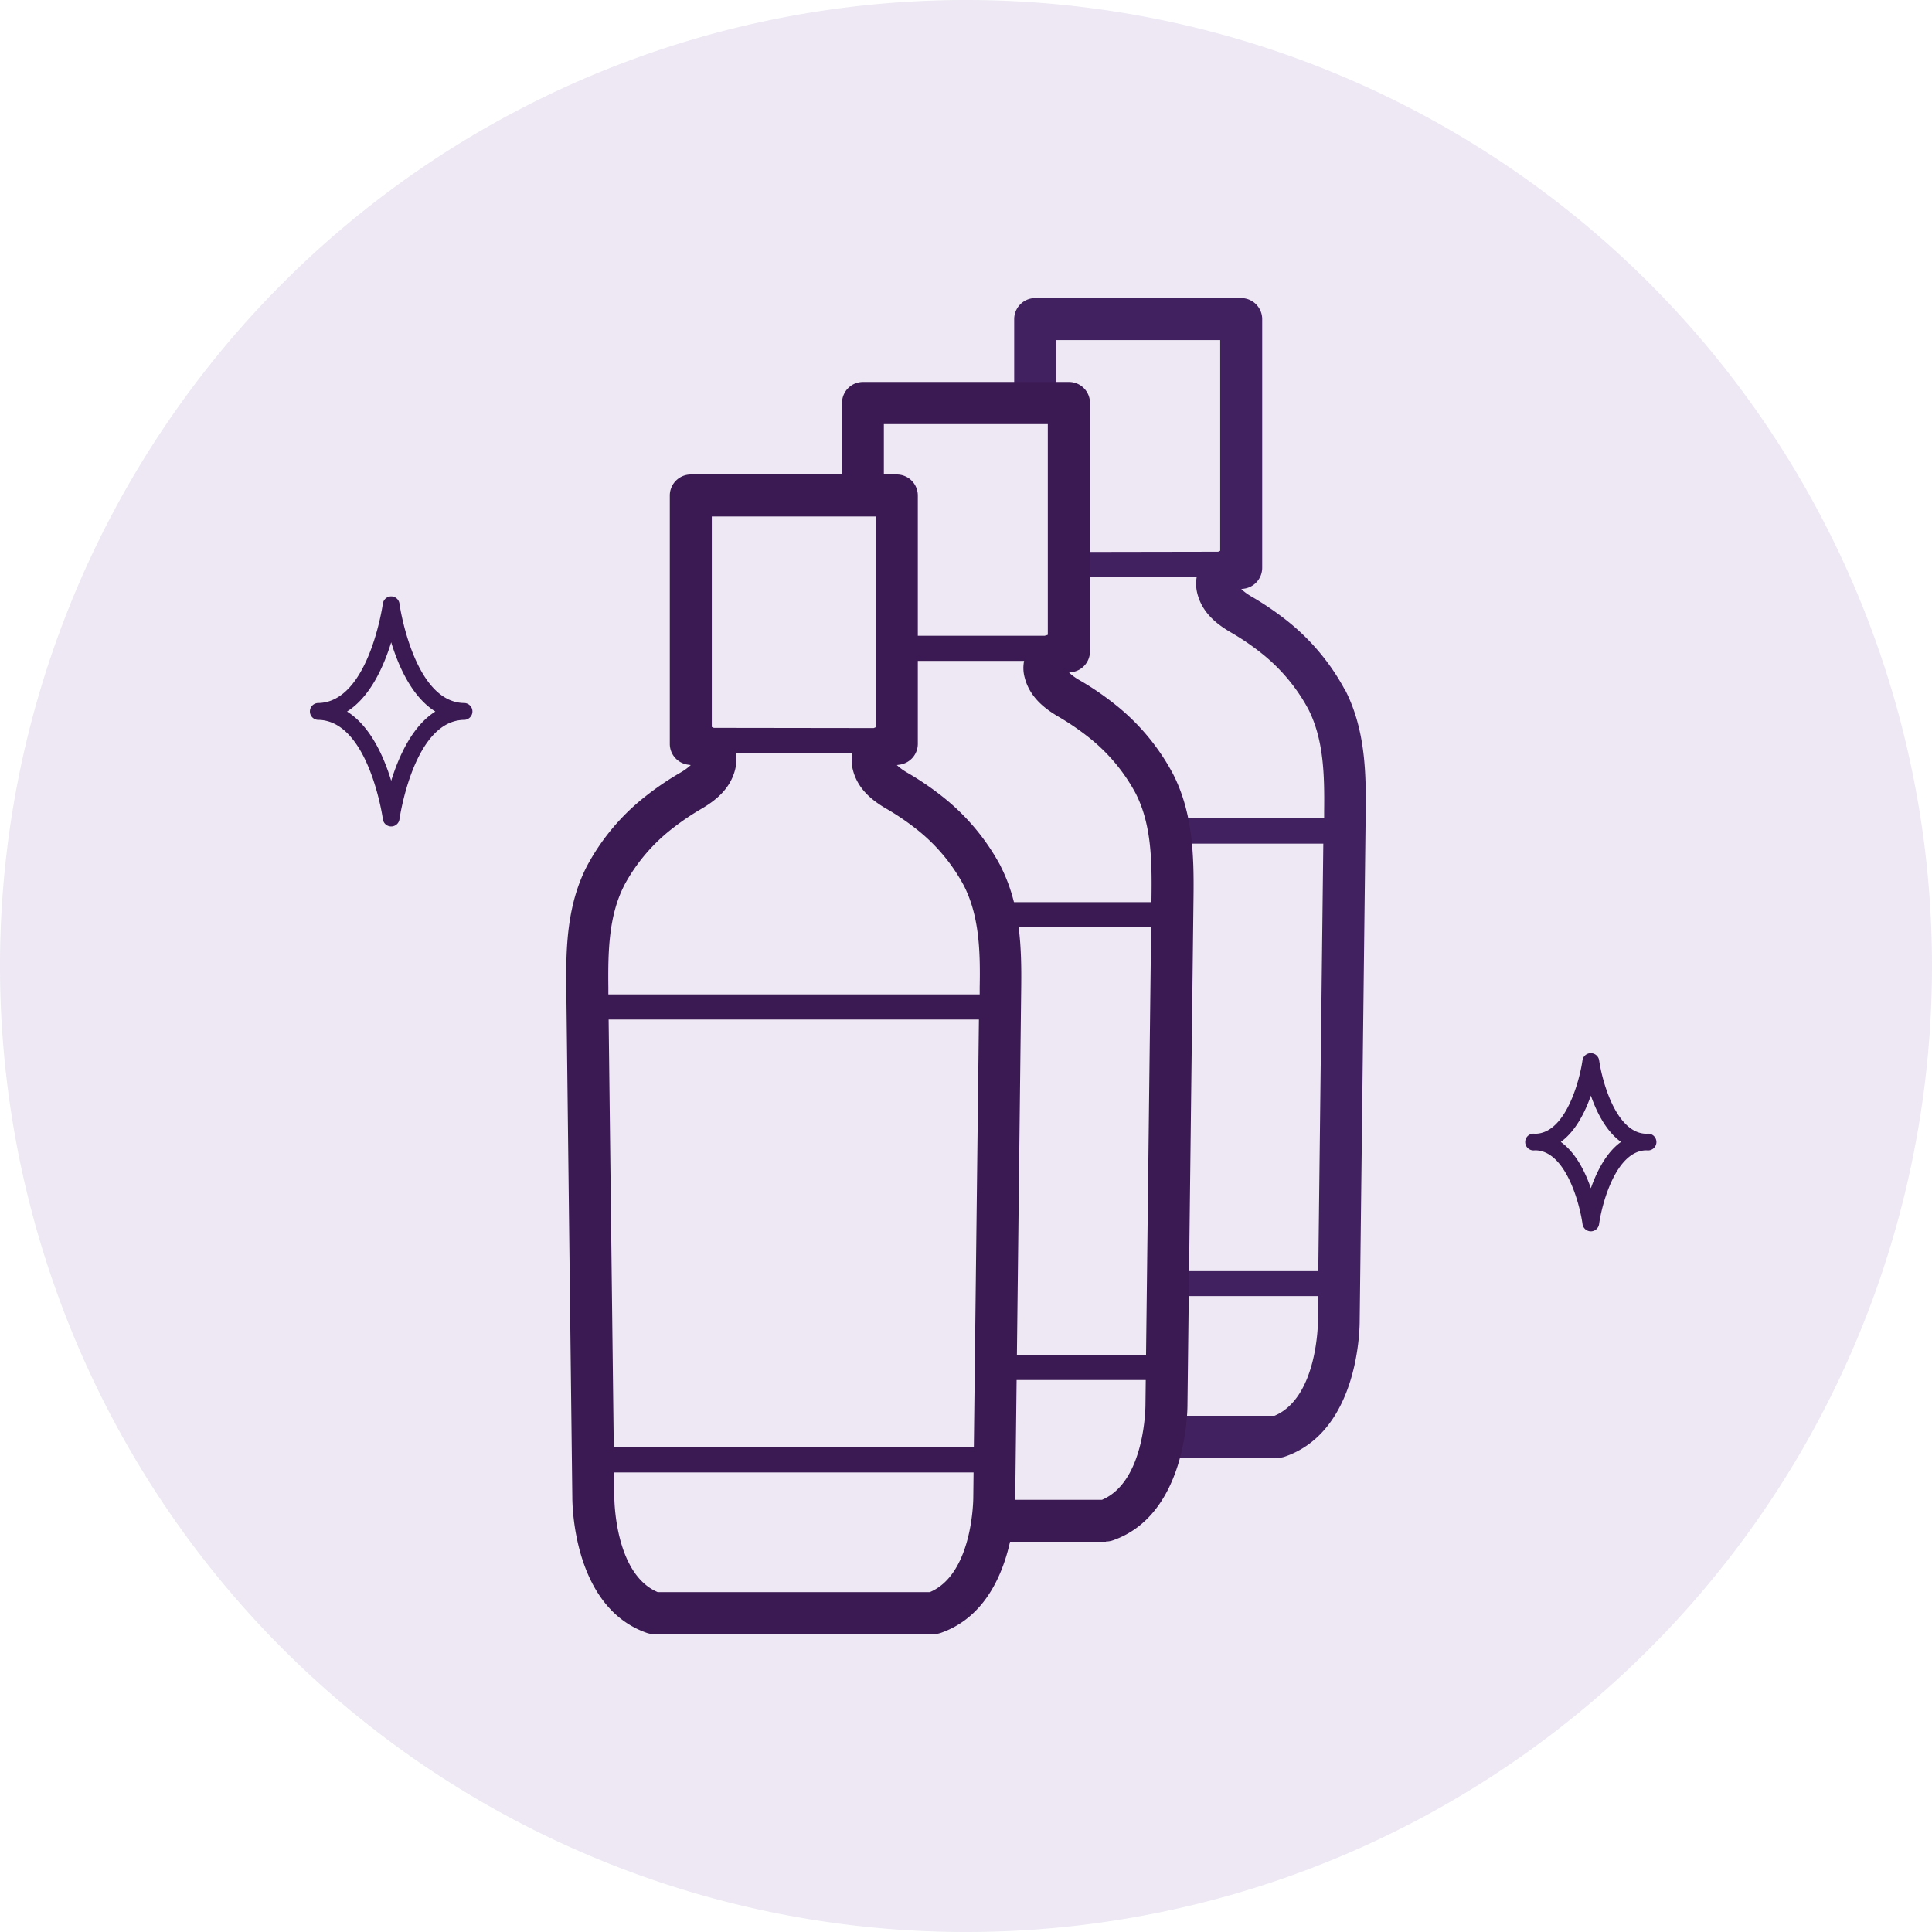
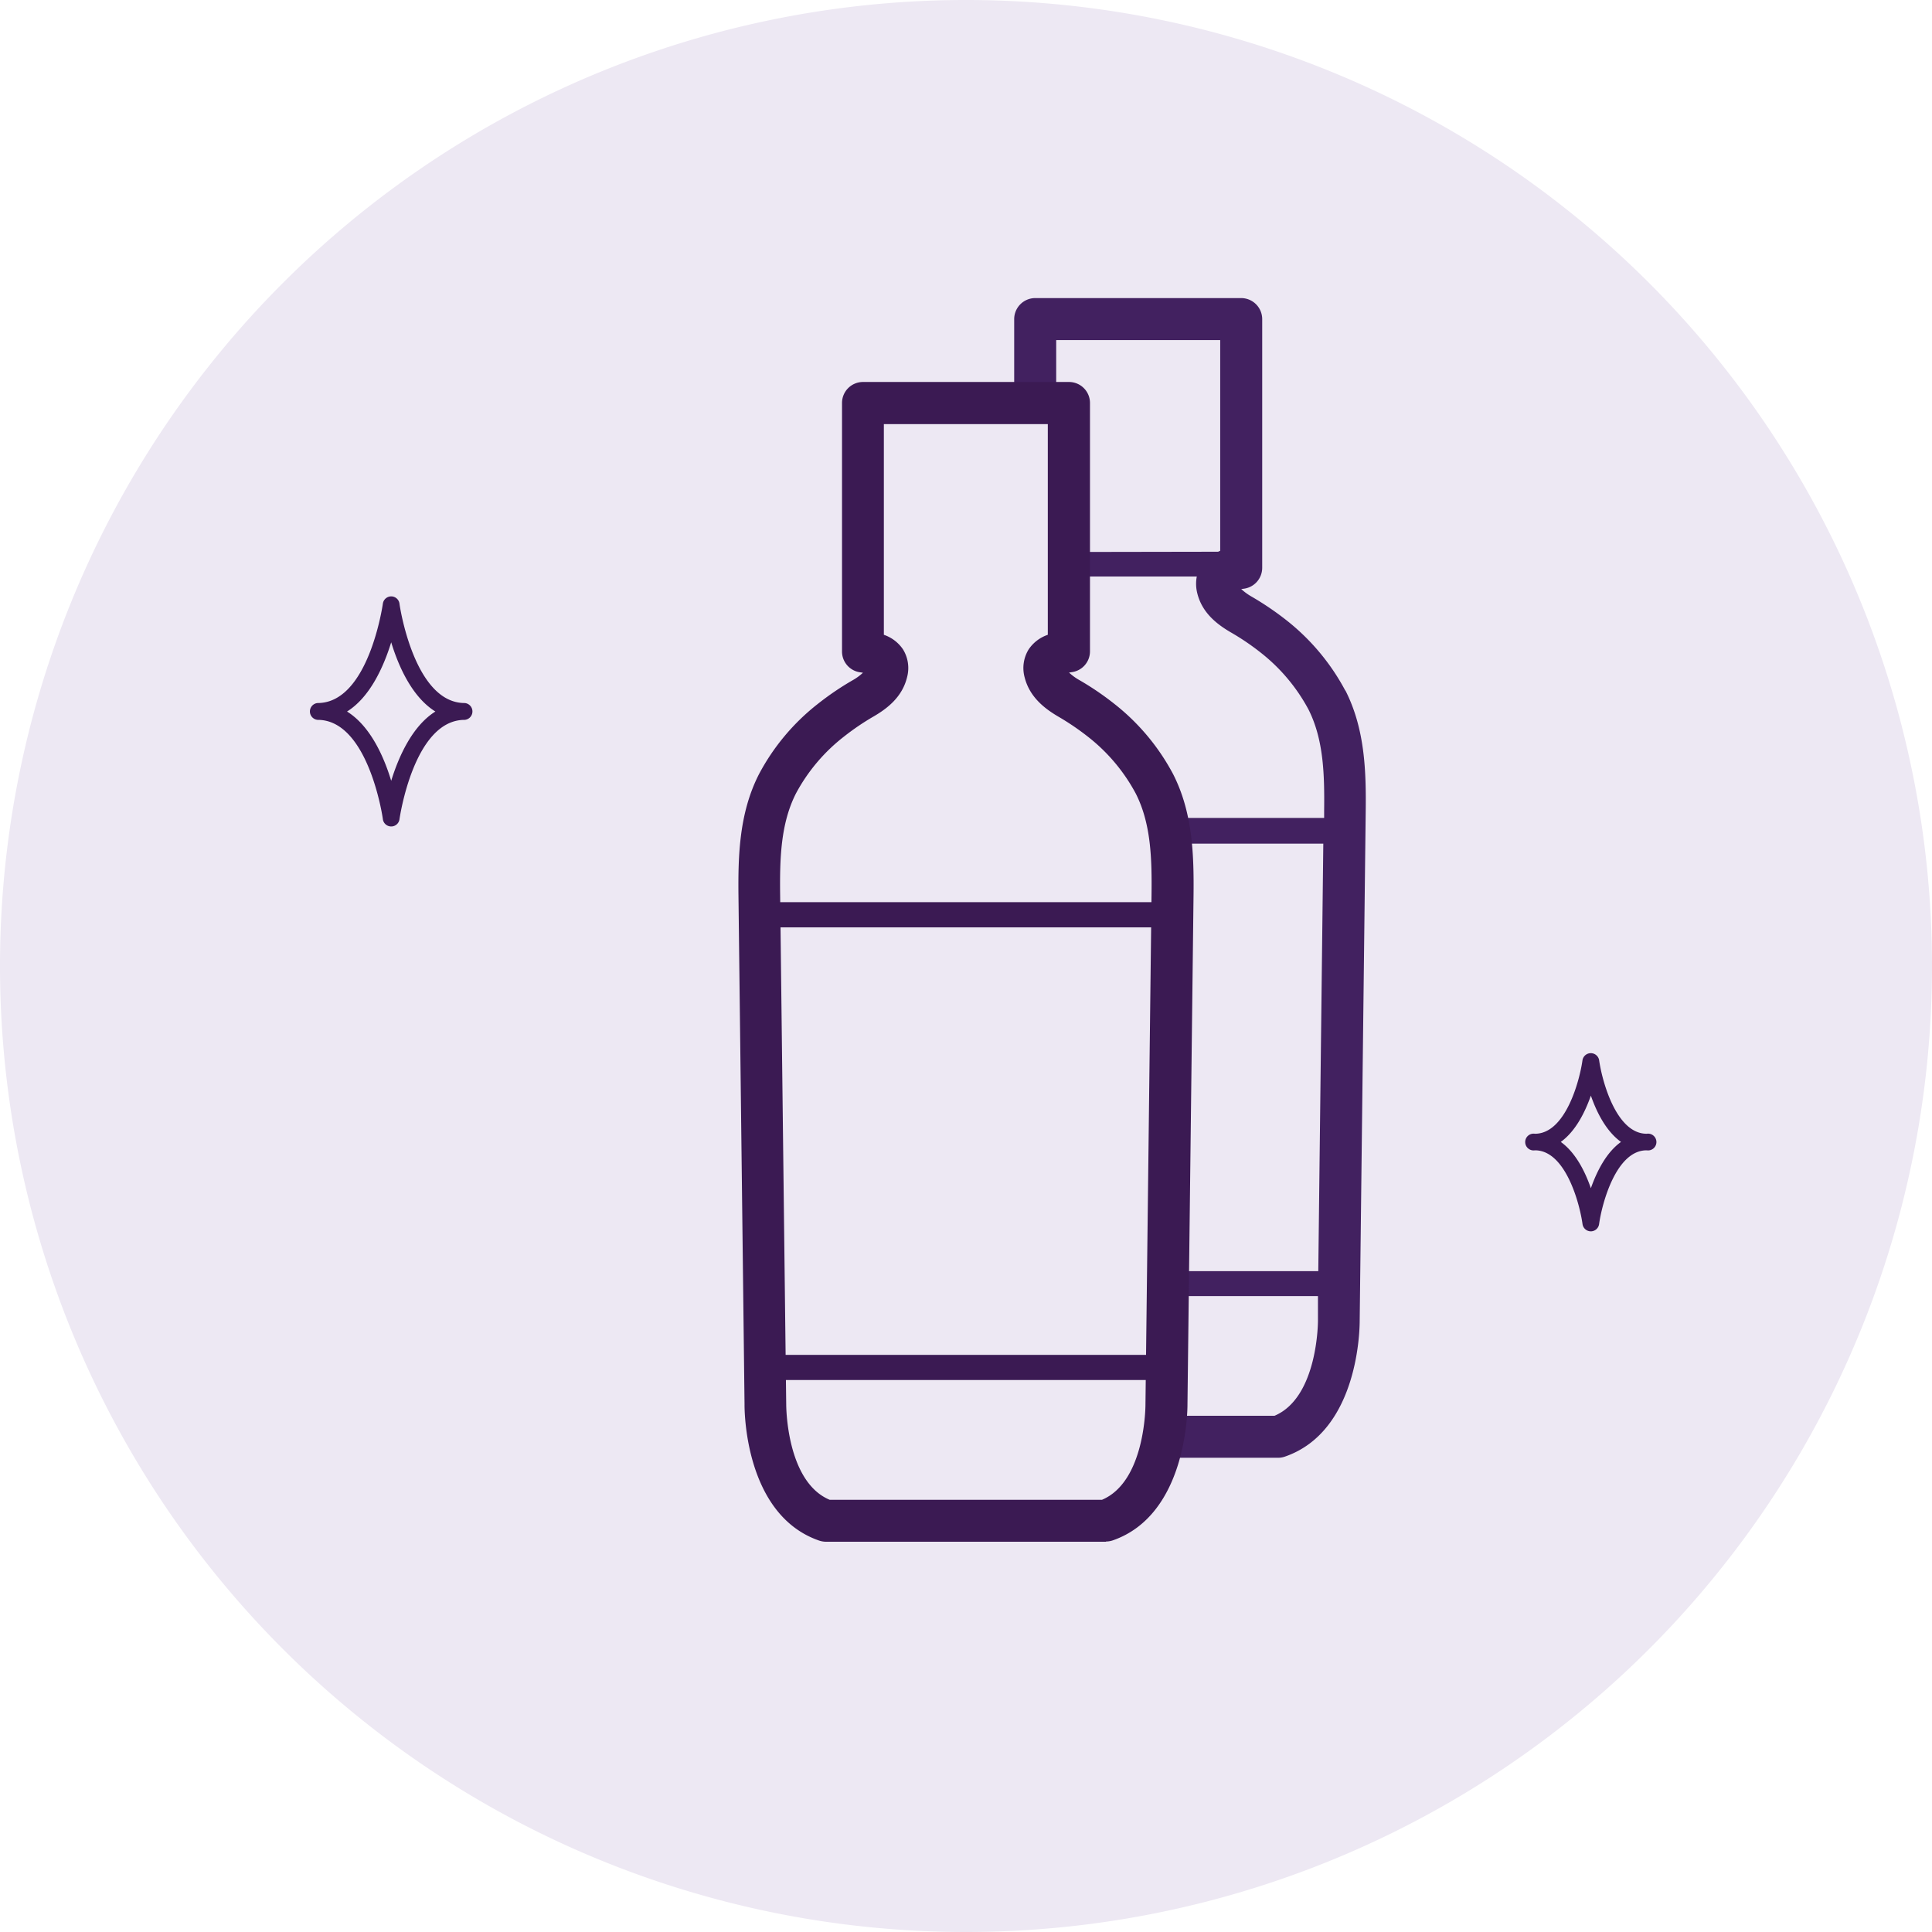
<svg xmlns="http://www.w3.org/2000/svg" viewBox="0 0 350 350">
  <defs>
    <style>.cls-1{fill:#ede8f3;}.cls-2{fill:#3b1a53;}.cls-3{fill:#422160;}</style>
  </defs>
  <g id="Layer_2" data-name="Layer 2">
    <g id="Seal">
      <path class="cls-1" d="M350,175A175,175,0,1,0,175,350,175,175,0,0,0,350,175Z" transform="translate(0)" />
      <path class="cls-2" d="M62.87,128.9c4.2,2.62,6.66,8.12,8,12.55,1.37-4.43,3.83-9.93,8-12.55-4.19-2.61-6.65-8.11-8-12.54-1.37,4.43-3.83,9.93-8,12.54Zm8,20.82a1.52,1.52,0,0,1-1.51-1.31c0-.18-2.6-18-11.81-18a1.53,1.53,0,0,1,0-3.05c9.23,0,11.78-17.8,11.81-18a1.53,1.53,0,0,1,1.51-1.32h0a1.52,1.52,0,0,1,1.5,1.32c0,.18,2.61,18,11.81,18a1.53,1.53,0,0,1,0,3.05c-9.22,0-11.78,17.8-11.81,18a1.51,1.51,0,0,1-1.5,1.31Z" transform="translate(0)" />
      <path class="cls-2" d="M282.75,206.87c2.68,1.92,4.4,5.35,5.45,8.39,1.06-3,2.77-6.47,5.46-8.39-2.69-1.93-4.4-5.35-5.46-8.39-1.05,3-2.77,6.46-5.45,8.39Zm5.45,16.2a1.53,1.53,0,0,1-1.51-1.31c-.51-3.72-3.07-13.37-8.62-13.37a1.52,1.52,0,1,1,0-3c5.55,0,8.11-9.65,8.62-13.37a1.53,1.53,0,0,1,3,0c.52,3.72,3.07,13.37,8.62,13.37a1.52,1.52,0,1,1,0,3c-5.55,0-8.1,9.65-8.62,13.37a1.52,1.52,0,0,1-1.51,1.31Z" transform="translate(0)" />
      <path class="cls-3" d="M230.84,256.48H181.56c-7.87-3.32-7.88-17.07-7.88-17.29l-.05-4.39h65.13l0,4.47c0,.14,0,13.89-7.87,17.21Zm-55.38-128a32.57,32.57,0,0,1,8.67-10.29,44.52,44.52,0,0,1,5.45-3.68c2.31-1.39,5.08-3.44,6-7.07a7,7,0,0,0,.08-3h21.15a7,7,0,0,0,.08,3c.88,3.63,3.65,5.68,6,7.07a44.52,44.52,0,0,1,5.45,3.68,32.74,32.74,0,0,1,8.68,10.29h0c2.78,5.48,2.94,11.85,2.86,18.45v1.25H172.6V147c-.08-6.6.08-13,2.87-18.45ZM191.72,100l-.38-.17V61.61h29.71V99.78l-.38.17Zm-19.06,52.83h67.07l-.91,77.45H173.58l-.92-77.45Zm71.06-27.71h0a40.29,40.29,0,0,0-10.66-12.75,54.22,54.22,0,0,0-6.34-4.3,10.08,10.08,0,0,1-1.86-1.36l.48-.06a3.82,3.82,0,0,0,3.32-3.78v-45A3.82,3.82,0,0,0,224.85,54H187.54a3.82,3.82,0,0,0-3.81,3.81v45a3.81,3.81,0,0,0,3.32,3.78l.48.06a10.08,10.08,0,0,1-1.86,1.36,54.22,54.22,0,0,0-6.34,4.3,40.29,40.29,0,0,0-10.66,12.75c-3.56,7-3.78,14.71-3.69,22l1.1,92.14c0,.81-.06,20,13.54,24.68a3.76,3.76,0,0,0,1.24.21h50.67a3.76,3.76,0,0,0,1.24-.21c13.6-4.68,13.55-23.87,13.55-24.6l1.09-92.22c.09-7.28-.12-15-3.69-22Z" transform="translate(0)" />
      <path class="cls-1" d="M209.13,142a36.39,36.39,0,0,0-9.67-11.52,48.73,48.73,0,0,0-5.89-4c-1.84-1.1-3.69-2.5-4.22-4.7a2.66,2.66,0,0,1,.23-2.09c.79-1.21,2.77-1.5,4.08-1.67V73H156.34v45c1.31.17,3.29.46,4.08,1.67a2.66,2.66,0,0,1,.23,2.09c-.53,2.2-2.38,3.6-4.22,4.7a48.73,48.73,0,0,0-5.89,4A36.39,36.39,0,0,0,140.87,142c-3.21,6.3-3.37,13.31-3.28,20.22,0,.19,1.09,92.23,1.09,92.23s-.18,17.2,11,21h50.68c11.16-3.84,11-21,11-21s1.09-92,1.09-92.23c.08-6.91-.07-13.92-3.28-20.22Z" transform="translate(0)" />
      <path class="cls-2" d="M150.36,271.7h49.28c7.87-3.32,7.87-17.07,7.87-17.21l1.1-92.3c.08-6.6-.08-13-2.87-18.46h0a32.48,32.48,0,0,0-8.68-10.29,46.75,46.75,0,0,0-5.44-3.68c-2.32-1.38-5.09-3.44-6-7.06a6.43,6.43,0,0,1,.74-5.07,6.82,6.82,0,0,1,3.46-2.63V76.83h-29.7V115a6.82,6.82,0,0,1,3.46,2.63,6.43,6.43,0,0,1,.74,5.07c-.88,3.62-3.65,5.68-6,7.06a45.55,45.55,0,0,0-5.44,3.69,32.34,32.34,0,0,0-8.68,10.28c-2.79,5.48-2.95,11.86-2.87,18.46l1.1,92.22c0,.22,0,14,7.87,17.29Zm50,7.6H149.66a4,4,0,0,1-1.24-.2c-13.6-4.68-13.55-23.87-13.54-24.69l-1.1-92.13c-.08-7.28.13-15,3.7-22a39.82,39.82,0,0,1,10.66-12.75,52.14,52.14,0,0,1,6.33-4.3,9.43,9.43,0,0,0,1.86-1.36l-.47-.07a3.8,3.8,0,0,1-3.32-3.77V73a3.8,3.8,0,0,1,3.8-3.8h37.32a3.8,3.8,0,0,1,3.8,3.8v45a3.8,3.8,0,0,1-3.32,3.77l-.47.07a9.43,9.43,0,0,0,1.86,1.36,52.14,52.14,0,0,1,6.33,4.3,40,40,0,0,1,10.66,12.74h0c3.57,7,3.78,14.71,3.7,22l-1.1,92.22c0,.73,0,19.92-13.55,24.6a3.91,3.91,0,0,1-1.23.2Z" transform="translate(0)" />
-       <path class="cls-2" d="M158.59,115.17h32.85V75.26H158.59v39.91Zm35.13,4.56H156.3a2.28,2.28,0,0,1-2.28-2.28V73a2.28,2.28,0,0,1,2.28-2.28h37.42A2.28,2.28,0,0,1,196,73v44.47a2.28,2.28,0,0,1-2.28,2.28Z" transform="translate(0)" />
      <path class="cls-2" d="M140.9,245.45h68.24l1-77.45H139.94l1,77.45ZM211.39,250H138.65a2.29,2.29,0,0,1-2.29-2.25l-1-82a2.25,2.25,0,0,1,2.28-2.31h74.8a2.27,2.27,0,0,1,2.28,2.31l-1,82a2.29,2.29,0,0,1-2.29,2.25Z" transform="translate(0)" />
-       <path class="cls-1" d="M177.94,158.75a36.39,36.39,0,0,0-9.67-11.52,49.53,49.53,0,0,0-5.89-4c-1.85-1.11-3.69-2.5-4.23-4.7a2.7,2.7,0,0,1,.23-2.09c.79-1.21,2.77-1.5,4.08-1.67v-45H125.15v45c1.3.17,3.29.46,4.08,1.67a2.7,2.7,0,0,1,.22,2.09c-.53,2.2-2.37,3.59-4.22,4.7a49.53,49.53,0,0,0-5.89,4,36.39,36.39,0,0,0-9.67,11.52c-3.2,6.3-3.36,13.31-3.28,20.22,0,.19,1.1,92.22,1.1,92.22s-.18,17.21,11,21.05h50.67c11.16-3.84,11-21.05,11-21.05s1.09-92,1.1-92.22c.08-6.91-.08-13.92-3.28-20.22Z" transform="translate(0)" />
-       <path class="cls-2" d="M168.44,288.43H119.16c-7.86-3.31-7.87-17.06-7.87-17.28l-.05-4.4h65.13l-.05,4.48c0,.14,0,13.89-7.88,17.2Zm-55.38-128a32.61,32.61,0,0,1,8.68-10.29,46.36,46.36,0,0,1,5.44-3.68c2.32-1.38,5.09-3.44,6-7.06a7,7,0,0,0,.08-3h21.15a7,7,0,0,0,.08,3c.88,3.62,3.65,5.68,6,7.06a45.69,45.69,0,0,1,5.45,3.68,32.57,32.57,0,0,1,8.67,10.29h0c2.79,5.48,3,11.86,2.87,18.46v1.25H110.21v-1.26c-.08-6.59.08-13,2.86-18.45Zm16.27-28.57-.38-.16V93.57h29.71v38.17l-.38.16Zm-19.07,52.84h67.08l-.92,77.45H111.19l-.93-77.45ZM181.33,157h0a40.15,40.15,0,0,0-10.66-12.74,53,53,0,0,0-6.34-4.3,10.08,10.08,0,0,1-1.86-1.36l.48-.07a3.81,3.81,0,0,0,3.32-3.77v-45a3.81,3.81,0,0,0-3.81-3.8H125.15a3.81,3.81,0,0,0-3.81,3.8v45a3.8,3.8,0,0,0,3.32,3.77l.48.07a10.08,10.08,0,0,1-1.86,1.36,53,53,0,0,0-6.34,4.3A40,40,0,0,0,106.28,157c-3.57,7-3.78,14.71-3.69,22l1.09,92.14c0,.82-.05,20,13.55,24.69a4,4,0,0,0,1.24.2h50.67a4,4,0,0,0,1.24-.2c13.6-4.69,13.55-23.87,13.54-24.6L185,179c.09-7.29-.13-15-3.69-22Z" transform="translate(0)" />
    </g>
  </g>
</svg>